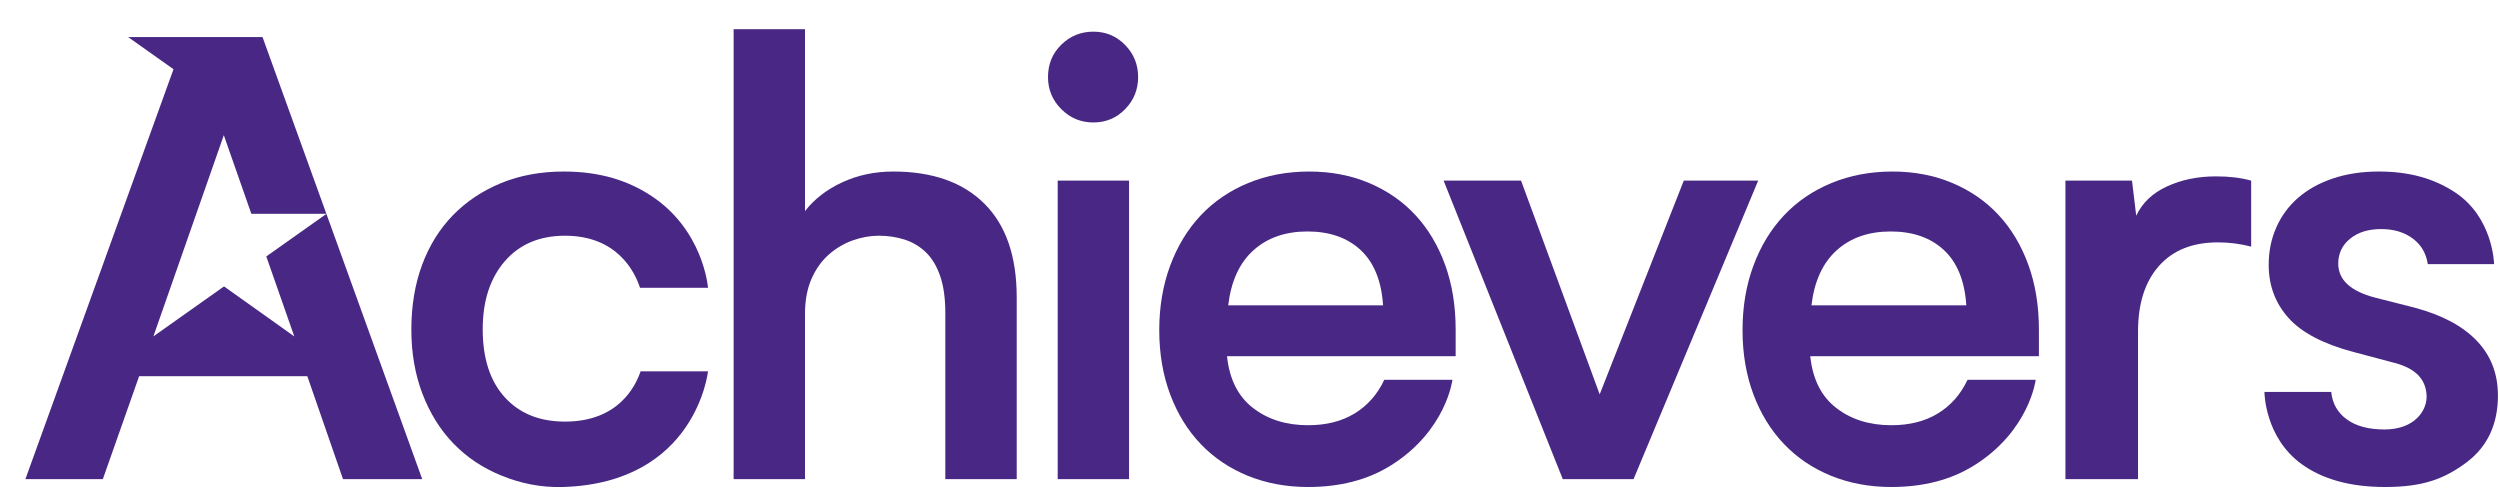
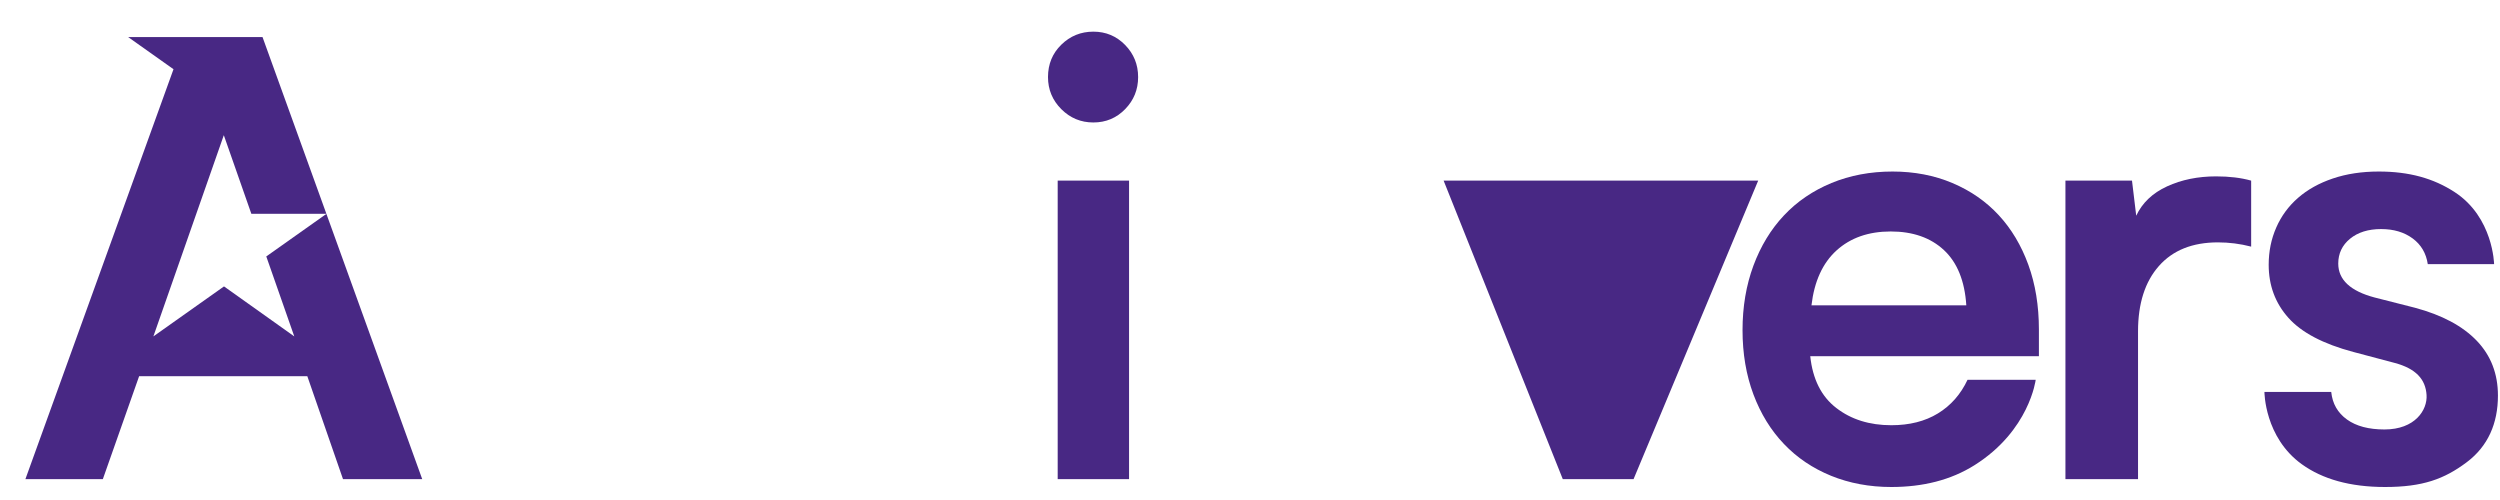
<svg xmlns="http://www.w3.org/2000/svg" width="80" height="16" viewBox="0 0 80 16" fill="none">
  <path d="M79.257 10.905C78.805 10.433 78.147 10.081 77.282 9.849L75.985 9.519C75.211 9.313 74.824 8.951 74.824 8.434C74.824 8.111 74.95 7.846 75.201 7.64C75.453 7.433 75.785 7.33 76.198 7.33C76.598 7.33 76.934 7.43 77.205 7.63C77.476 7.83 77.637 8.105 77.689 8.453H79.811C79.811 8.453 79.787 6.954 78.55 6.148C77.87 5.704 77.089 5.489 76.121 5.489C75.579 5.489 75.088 5.563 74.65 5.712C74.211 5.86 73.84 6.067 73.537 6.332C73.233 6.597 73.001 6.913 72.84 7.281C72.678 7.649 72.598 8.046 72.598 8.473C72.598 9.132 72.807 9.697 73.227 10.168C73.646 10.64 74.34 11.005 75.308 11.263L76.624 11.612C77.308 11.793 77.618 12.136 77.65 12.639C77.681 13.122 77.28 13.743 76.303 13.743C75.799 13.743 75.399 13.637 75.103 13.424C74.805 13.21 74.638 12.917 74.599 12.542H72.462C72.462 12.542 72.462 13.996 73.66 14.857C74.32 15.331 75.199 15.584 76.322 15.584C77.522 15.584 78.216 15.332 78.937 14.79C79.616 14.279 79.934 13.549 79.934 12.658C79.934 11.961 79.708 11.376 79.257 10.905Z" fill="#482884" />
-   <path d="M20.499 11.883C20.331 12.374 19.78 13.491 18.08 13.491C17.267 13.491 16.625 13.232 16.154 12.714C15.682 12.196 15.447 11.47 15.447 10.536C15.447 9.63 15.682 8.904 16.154 8.359C16.625 7.815 17.267 7.543 18.08 7.543C19.747 7.543 20.312 8.693 20.48 9.209H22.656C22.656 9.209 22.516 7.317 20.763 6.217C20.1 5.801 19.246 5.489 18.041 5.489C17.305 5.489 16.638 5.612 16.039 5.857C15.44 6.103 14.926 6.445 14.497 6.884C14.068 7.323 13.739 7.853 13.508 8.473C13.278 9.093 13.163 9.784 13.163 10.546C13.163 11.295 13.281 11.98 13.518 12.6C13.755 13.22 14.084 13.75 14.507 14.189C14.929 14.628 15.44 14.971 16.039 15.216C16.638 15.461 17.299 15.607 18.022 15.584C22.278 15.45 22.656 11.883 22.656 11.883H20.499Z" fill="#482884" />
  <path d="M10.445 6.844L8.521 8.206L9.417 10.765L7.168 9.165L4.908 10.765L7.162 4.326L8.043 6.841H10.444L8.401 1.187H4.102L5.552 2.215L0.813 15.332H3.291L4.452 12.038H9.834L10.976 15.332H13.511L10.445 6.844Z" fill="#482884" />
-   <path d="M32.535 9.519V15.332H30.25V10.01C30.25 9.544 30.195 9.152 30.086 8.835C29.976 8.517 29.825 8.265 29.631 8.077C29.438 7.889 29.212 7.753 28.954 7.669C28.695 7.585 28.418 7.543 28.121 7.543C27.85 7.543 27.576 7.592 27.299 7.688C27.021 7.786 26.766 7.935 26.534 8.135C26.302 8.336 26.114 8.595 25.973 8.912C25.831 9.229 25.76 9.608 25.76 10.049V15.332H23.476V0.935H25.76V6.756C26.056 6.372 26.453 6.065 26.95 5.835C27.447 5.604 27.992 5.489 28.586 5.489C29.837 5.489 30.809 5.831 31.499 6.516C32.189 7.201 32.535 8.202 32.535 9.519Z" fill="#482884" />
  <path d="M36.13 5.78V15.332H33.846V5.78H36.13ZM33.536 2.466C33.536 2.053 33.678 1.707 33.962 1.43C34.246 1.152 34.587 1.013 34.988 1.013C35.388 1.013 35.726 1.155 36.004 1.439C36.281 1.723 36.42 2.066 36.42 2.466C36.42 2.867 36.281 3.209 36.004 3.493C35.726 3.777 35.388 3.919 34.988 3.919C34.587 3.919 34.246 3.777 33.962 3.493C33.678 3.209 33.536 2.867 33.536 2.466Z" fill="#482884" />
-   <path d="M56.262 5.78L52.274 15.332H50.009L46.196 5.78H48.674L51.19 12.619L53.881 5.78H56.262Z" fill="#482884" />
+   <path d="M56.262 5.78L52.274 15.332H50.009L46.196 5.78H48.674L53.881 5.78H56.262Z" fill="#482884" />
  <path d="M70.914 5.644C71.34 5.644 71.714 5.689 72.037 5.78V7.892C71.689 7.801 71.333 7.756 70.972 7.756C70.159 7.756 69.53 8.008 69.085 8.512C68.64 9.015 68.417 9.713 68.417 10.604V15.332H66.094V5.78H68.224L68.359 6.903C68.553 6.49 68.882 6.177 69.346 5.964C69.811 5.75 70.334 5.644 70.914 5.644Z" fill="#482884" />
-   <path d="M39.303 9.771C39.393 9.002 39.661 8.416 40.106 8.013C40.552 7.609 41.129 7.407 41.839 7.407C42.548 7.407 43.116 7.606 43.542 8.003C43.968 8.4 44.207 8.989 44.258 9.771H39.303ZM46.581 10.546C46.581 9.784 46.468 9.093 46.243 8.473C46.017 7.853 45.701 7.323 45.294 6.884C44.888 6.445 44.394 6.103 43.813 5.857C43.232 5.612 42.594 5.489 41.897 5.489C41.187 5.489 40.535 5.612 39.942 5.857C39.348 6.103 38.842 6.448 38.422 6.893C38.003 7.339 37.677 7.876 37.445 8.502C37.213 9.128 37.096 9.816 37.096 10.565C37.096 11.315 37.213 11.999 37.445 12.619C37.677 13.239 38.003 13.769 38.422 14.208C38.842 14.648 39.345 14.986 39.932 15.226C40.519 15.464 41.161 15.584 41.858 15.584C42.865 15.584 43.76 15.364 44.52 14.886C46.28 13.778 46.478 12.154 46.478 12.154H44.297C44.078 12.619 43.761 12.978 43.349 13.23C42.936 13.482 42.439 13.607 41.858 13.607C41.161 13.607 40.574 13.424 40.097 13.055C39.619 12.687 39.342 12.135 39.264 11.399H46.581V10.546Z" fill="#482884" />
  <path d="M57.967 9.771C58.057 9.002 58.325 8.416 58.77 8.013C59.216 7.609 59.793 7.407 60.503 7.407C61.212 7.407 61.78 7.606 62.206 8.003C62.632 8.4 62.871 8.989 62.922 9.771H57.967ZM65.245 10.546C65.245 9.784 65.132 9.093 64.907 8.473C64.681 7.853 64.365 7.323 63.958 6.884C63.552 6.445 63.058 6.103 62.477 5.857C61.897 5.612 61.258 5.489 60.561 5.489C59.851 5.489 59.199 5.612 58.606 5.857C58.012 6.103 57.505 6.448 57.087 6.893C56.667 7.339 56.341 7.876 56.109 8.502C55.877 9.128 55.761 9.816 55.761 10.565C55.761 11.315 55.877 11.999 56.109 12.619C56.341 13.239 56.667 13.769 57.087 14.208C57.505 14.648 58.009 14.986 58.596 15.226C59.183 15.464 59.826 15.584 60.522 15.584C61.529 15.584 62.424 15.364 63.184 14.886C64.944 13.778 65.142 12.154 65.142 12.154H62.961C62.742 12.619 62.426 12.978 62.013 13.23C61.6 13.482 61.103 13.607 60.522 13.607C59.826 13.607 59.238 13.424 58.761 13.055C58.283 12.687 58.006 12.135 57.928 11.399H65.245V10.546Z" fill="#482884" />
</svg>